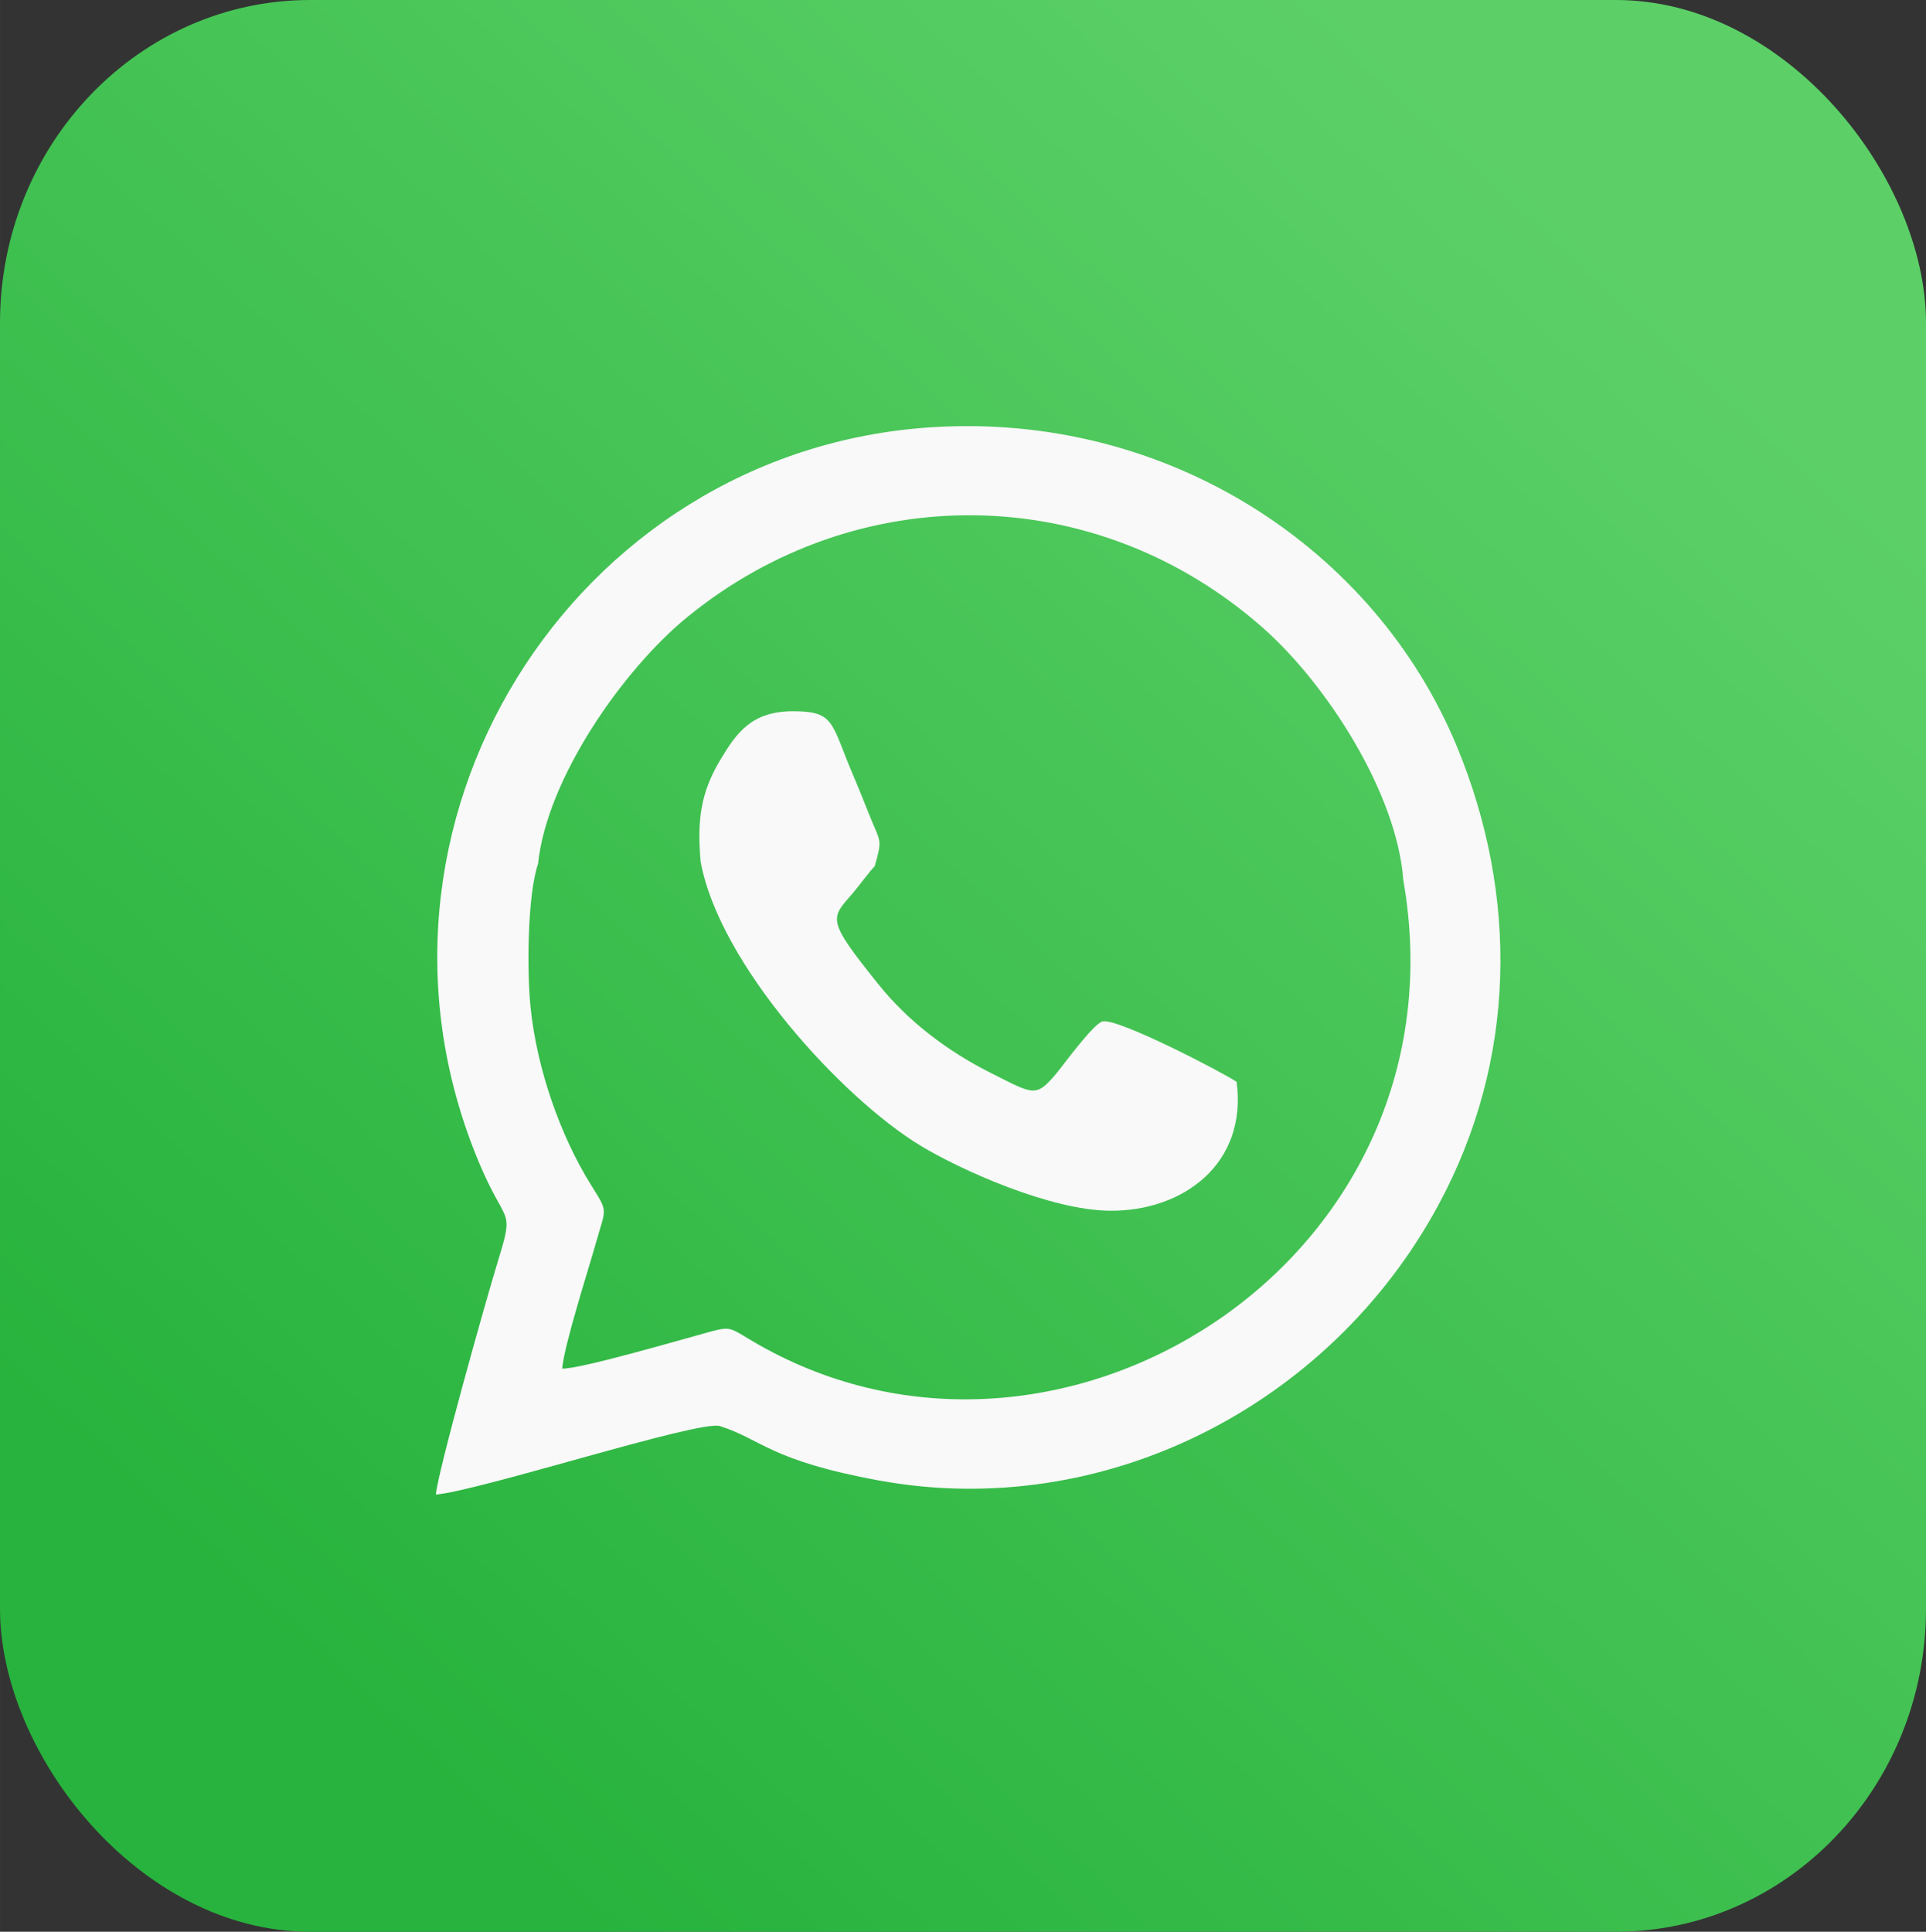
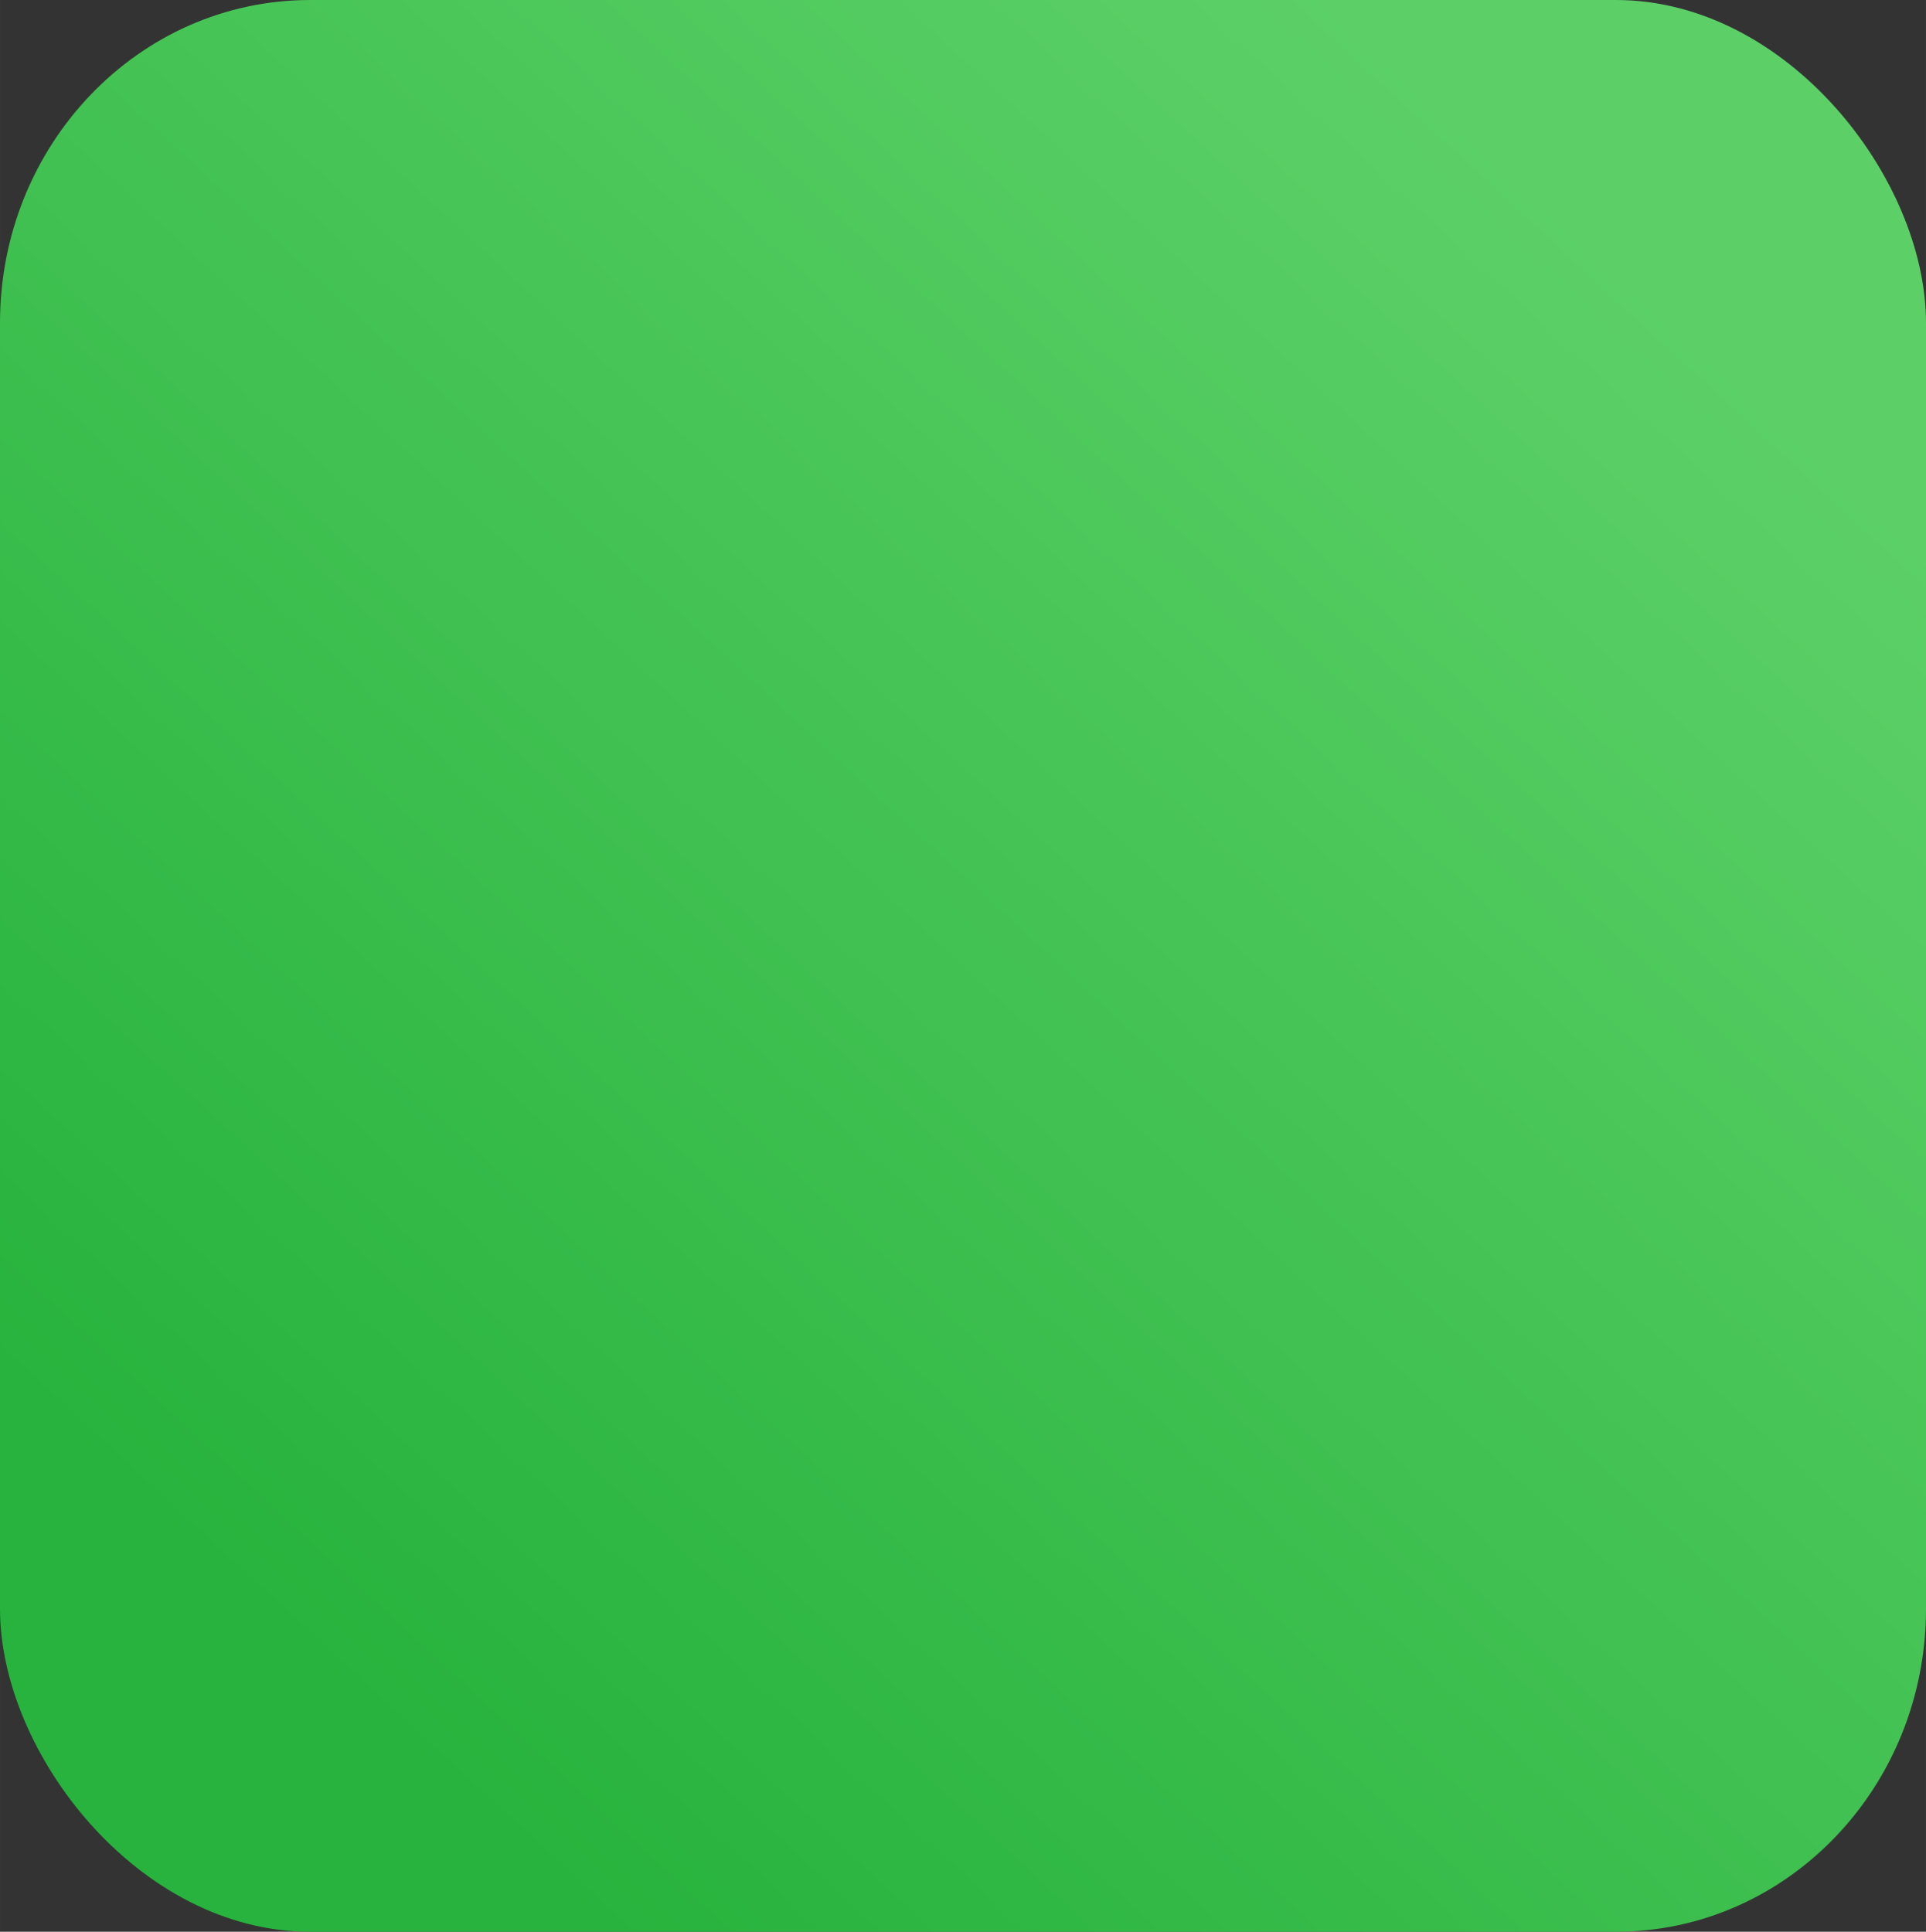
<svg xmlns="http://www.w3.org/2000/svg" xml:space="preserve" width="89.737mm" height="90.012mm" style="shape-rendering:geometricPrecision; text-rendering:geometricPrecision; image-rendering:optimizeQuality; fill-rule:evenodd; clip-rule:evenodd" viewBox="0 0 696.82 698.96">
  <rect x="0" y="0" width="696.82" height="698.96" fill="#333333" stroke="none" />
  <defs>
    <style type="text/css">  .fil1 {fill:#F9F9F9} .fil0 {fill:url(#id0)}  </style>
    <linearGradient id="id0" gradientUnits="userSpaceOnUse" x1="111.26" y1="605.84" x2="585.56" y2="93.12">
      <stop offset="0" style="stop-opacity:1; stop-color:#27B33D" />
      <stop offset="1" style="stop-opacity:1; stop-color:#5CD067" />
    </linearGradient>
  </defs>
  <g id="Слой_x0020_1">
    <g id="_2612725888992">
      <rect class="fil0" width="696.82" height="698.96" rx="112.2" ry="116.83" />
-       <path class="fil1" d="M194.67 312.53c3.13,-30.75 30.75,-70.3 54.07,-89.32 61.38,-50.06 147.8,-49.25 208.05,3.85 23.21,20.45 48.58,59.87 50.92,91.34 23.58,134.56 -118.85,227.89 -228.22,170.88 -16.26,-8.48 -13.12,-9.99 -23.07,-7.28 -9.38,2.55 -46.38,13.38 -53.03,13.21 0.77,-8.69 9.36,-35.38 12.14,-45.25 3.71,-13.18 4.66,-11.01 -1.65,-21.12 -11.17,-17.89 -19.63,-42.07 -21.91,-64.21 -1.36,-13.16 -1.18,-40.8 2.7,-52.09zm-36.96 228.25c16.26,-1.45 95.42,-27.11 102.75,-24.78 15.21,4.83 18.12,12.48 57.63,19.69 81.17,14.83 162.89,-26.9 202.22,-99.5 28.47,-52.55 29.1,-112.08 6.81,-166.03 -29.6,-71.64 -104.53,-121.06 -190.12,-115.56 -130.1,8.36 -215.26,144.43 -163.37,266.81 9.98,23.53 12.73,14.56 5.79,37.34 -3.71,12.16 -21.16,74.15 -21.71,82.03z" />
-       <path class="fil1" d="M253.52 311.9c6.78,36.95 50.96,85.25 79.41,102.57 14.59,8.88 47.13,23.45 68.66,23.61 26.66,0.2 49.72,-17.13 45.82,-46.62 -4.45,-3.12 -42.79,-23.1 -48.47,-21.89 -3.31,0.7 -14.56,16.27 -16.97,19.1 -7.22,8.46 -7.92,7.43 -23.68,-0.54 -15.78,-7.97 -29.78,-18.67 -40.43,-31.92 -19.11,-23.79 -17.41,-23.7 -9.23,-33.15 1.66,-1.92 6.91,-8.95 7.8,-9.55 2.88,-9.97 2.13,-8.65 -1.55,-17.74 -2.06,-5.1 -3.97,-10.01 -6.26,-15.37 -7.98,-18.7 -6.46,-22.96 -21.34,-23.05 -15.29,-0.09 -20.77,7.68 -26.8,17.81 -6.69,11.24 -8.42,21.14 -6.97,36.75z" />
    </g>
  </g>
</svg>